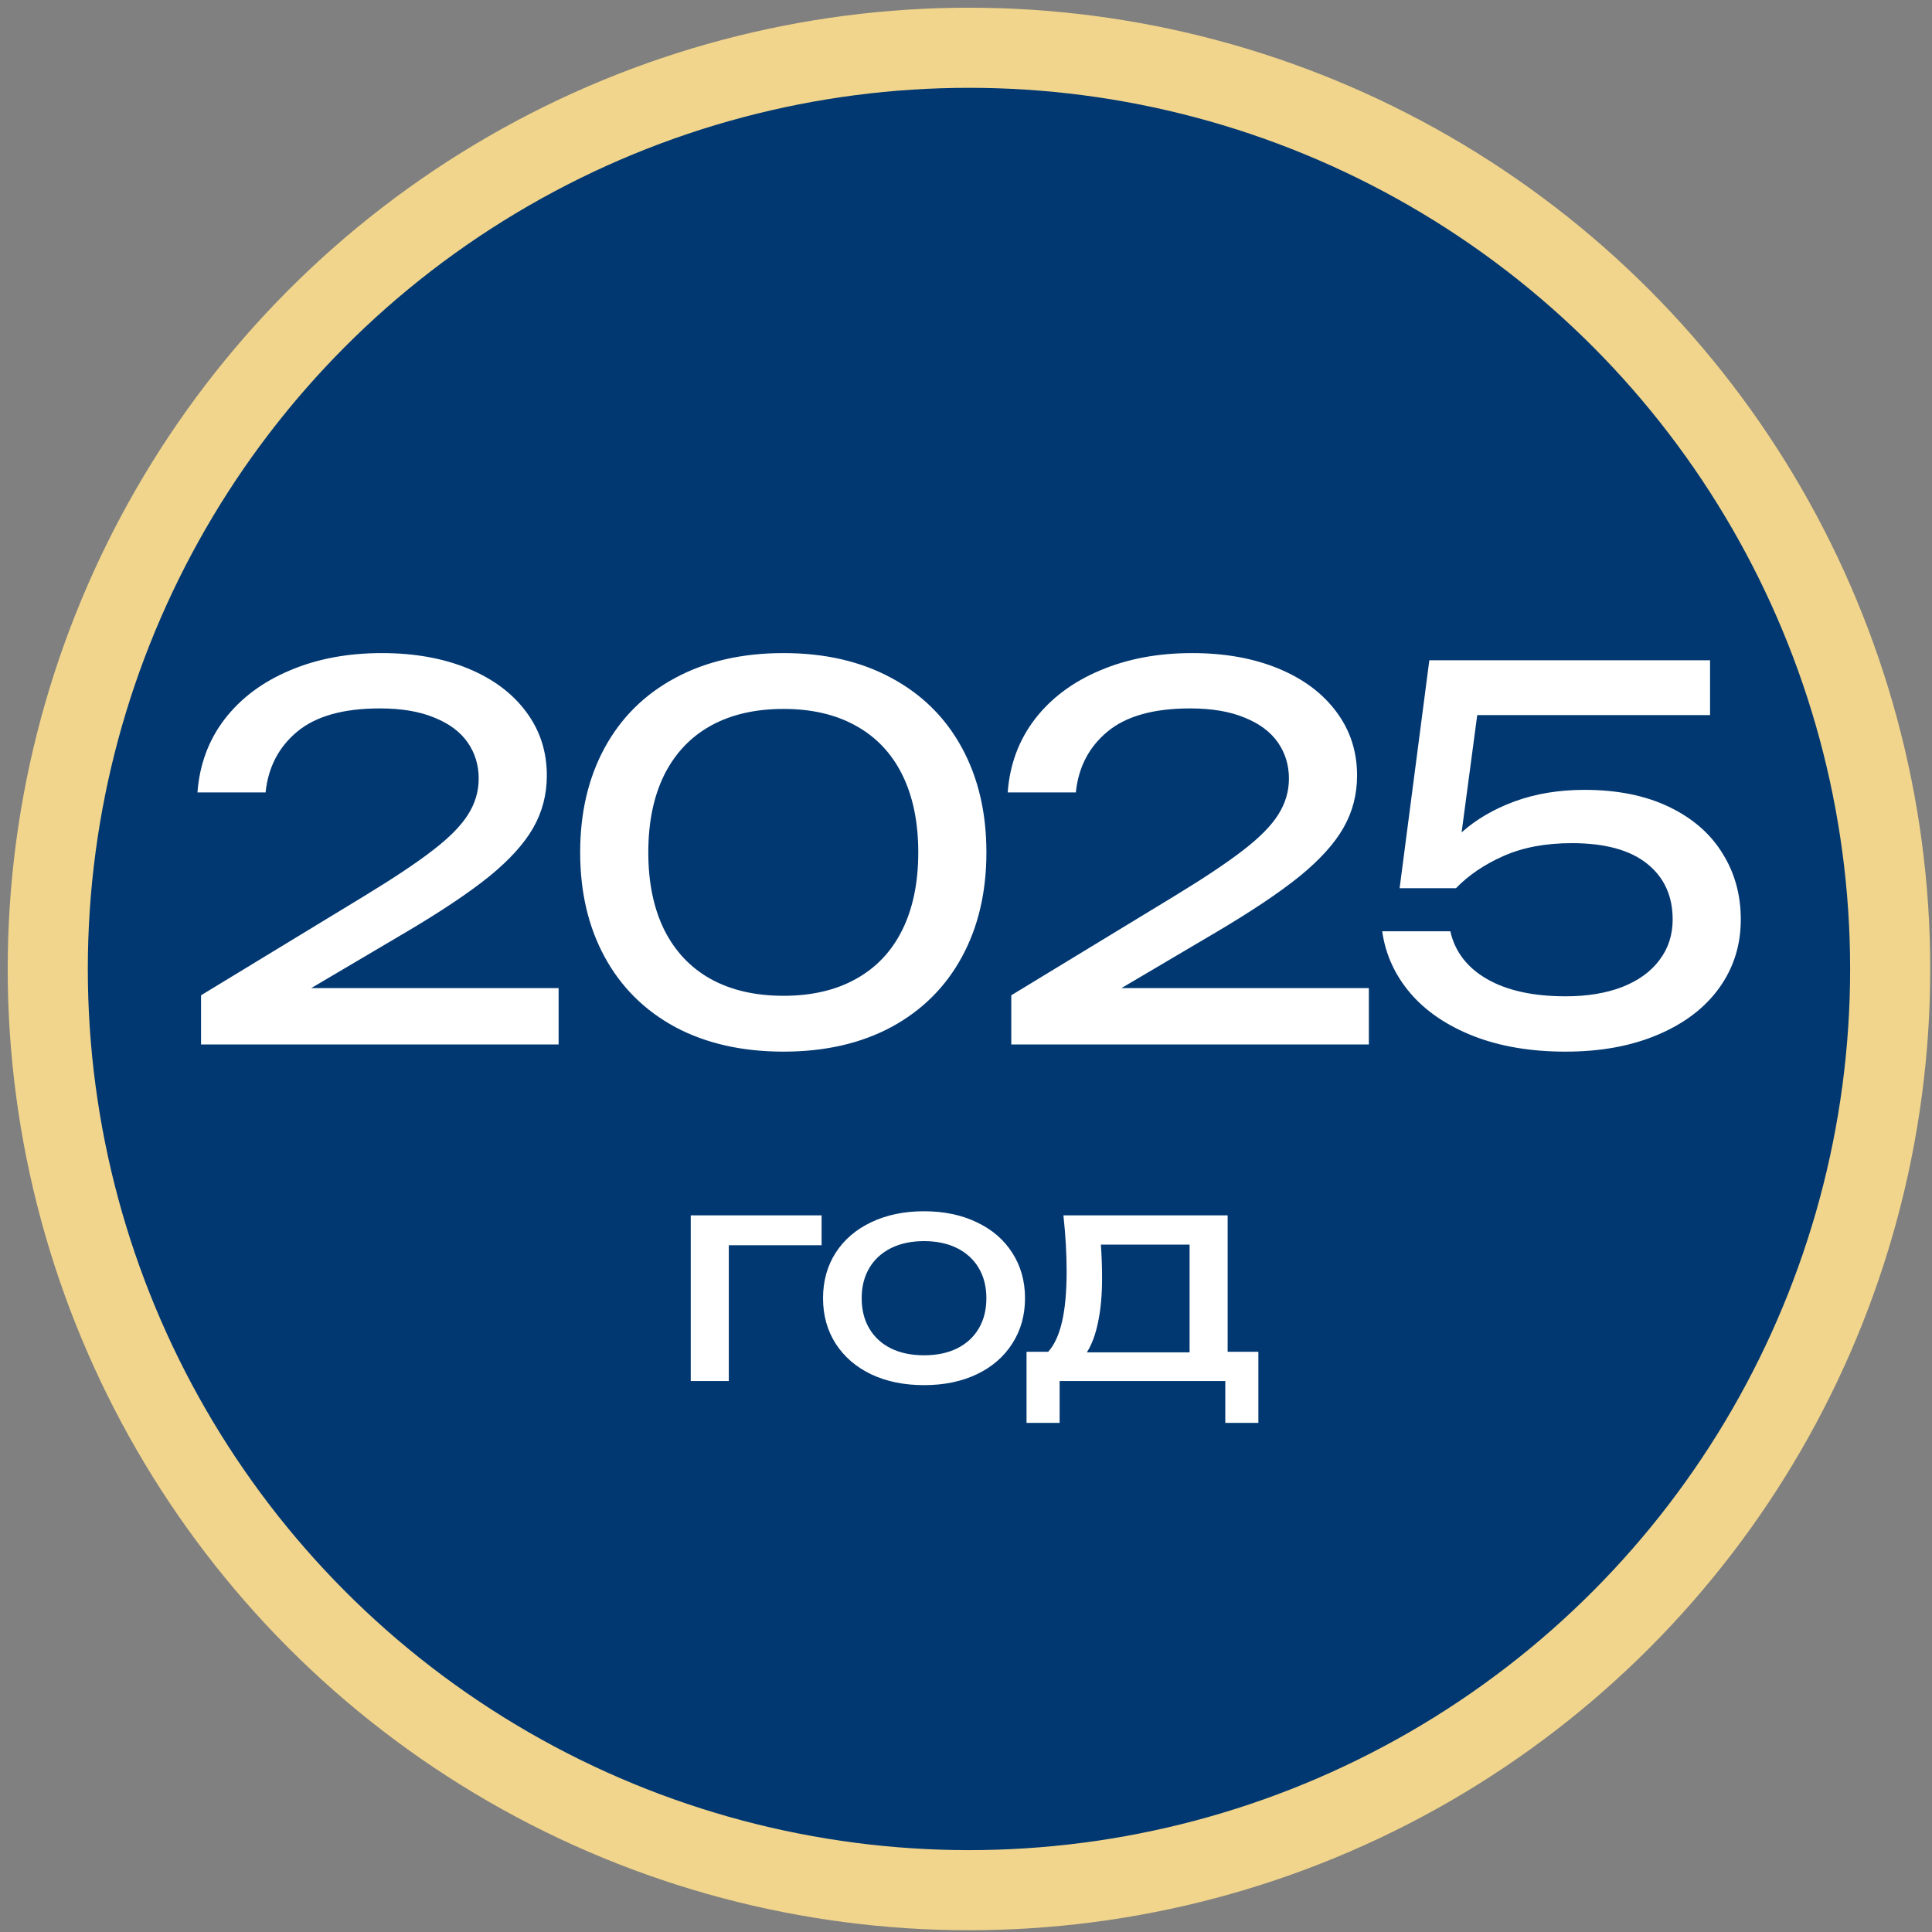
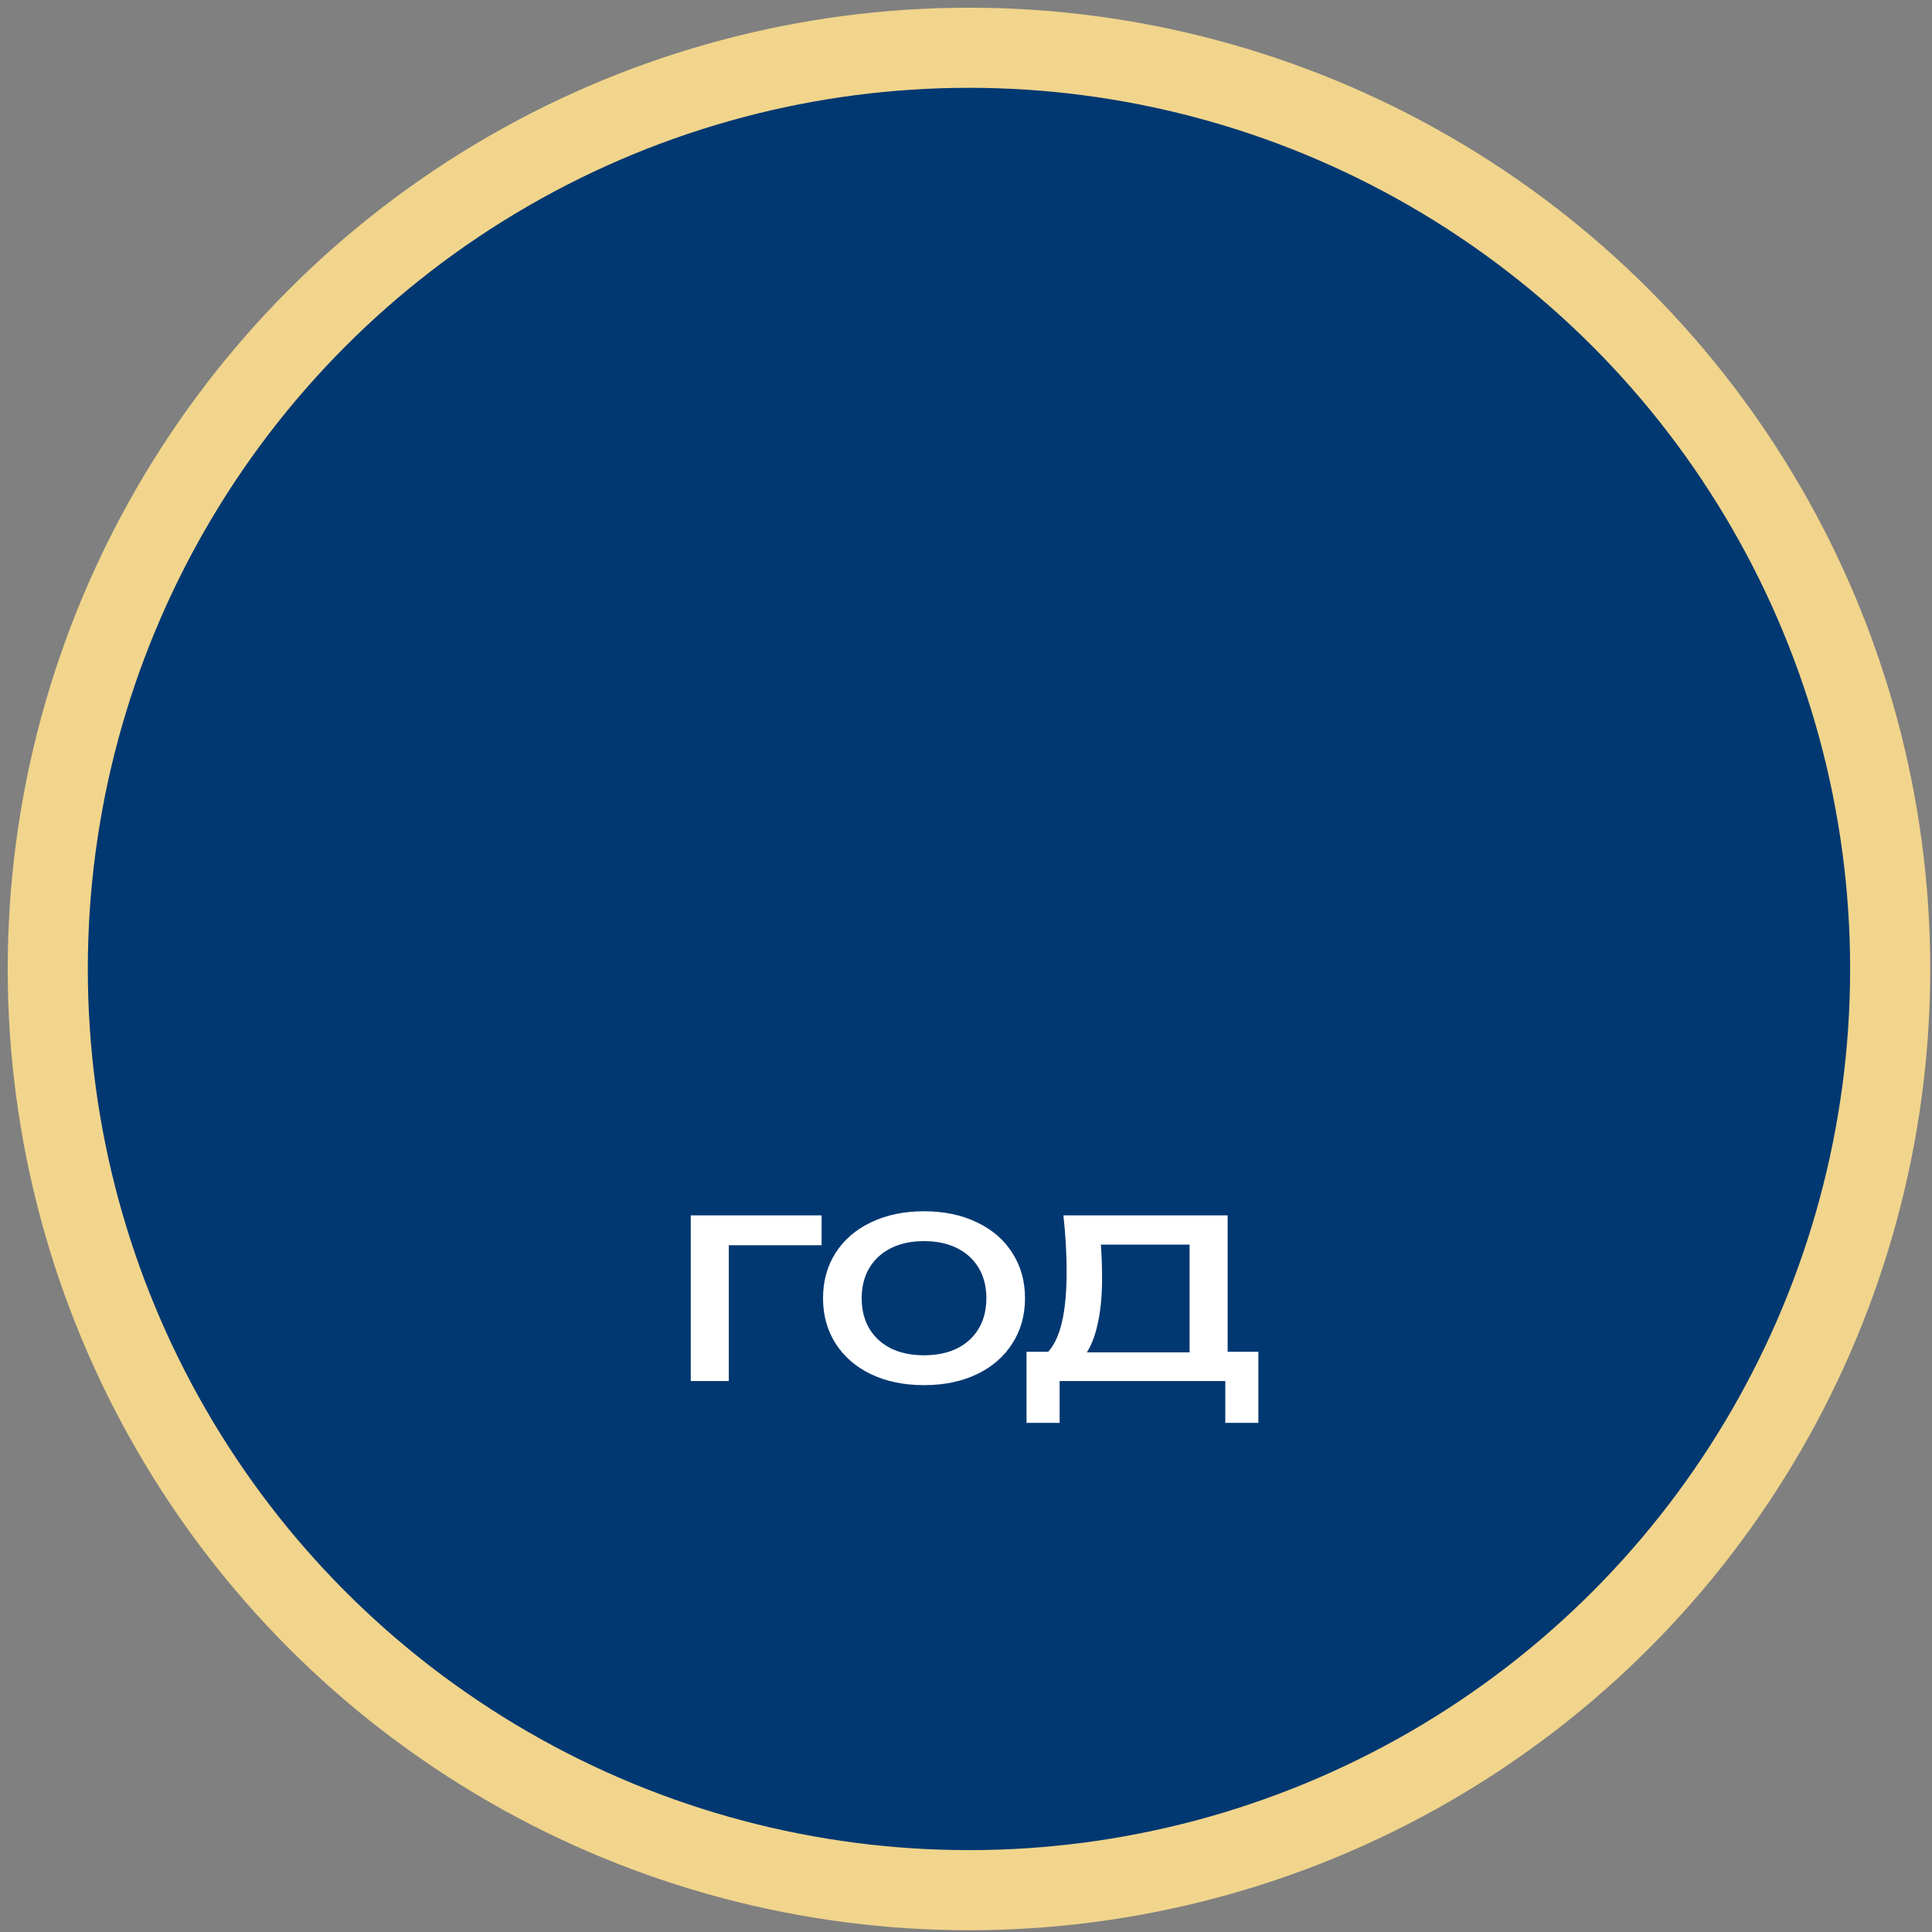
<svg xmlns="http://www.w3.org/2000/svg" width="132" height="132" viewBox="0 0 132 132" fill="none">
  <rect x="0" y="0" width="132" height="132" fill="#808080" stroke="none" />
  <circle cx="66.203" cy="66.203" r="62.94" fill="#023871" stroke="#F1D58C" stroke-width="5.473" />
-   <path d="M21.262 67.511H38.166V71.361H13.736V68.001L24.901 61.211C26.931 59.975 28.495 58.931 29.591 58.079C30.7 57.227 31.493 56.422 31.971 55.664C32.462 54.894 32.706 54.071 32.706 53.196C32.706 52.275 32.456 51.452 31.954 50.729C31.452 50.005 30.694 49.44 29.679 49.031C28.676 48.611 27.433 48.401 25.951 48.401C23.455 48.401 21.571 48.932 20.299 49.994C19.039 51.044 18.322 52.426 18.146 54.141H13.492C13.632 52.24 14.25 50.571 15.347 49.136C16.455 47.701 17.936 46.593 19.791 45.811C21.646 45.018 23.747 44.621 26.091 44.621C28.308 44.621 30.268 44.971 31.971 45.671C33.675 46.371 34.999 47.357 35.944 48.629C36.889 49.889 37.361 51.341 37.361 52.986C37.361 54.281 37.052 55.471 36.434 56.556C35.816 57.641 34.812 58.75 33.424 59.881C32.036 61.001 30.116 62.285 27.666 63.731L21.262 67.511ZM53.534 71.851C50.699 71.851 48.231 71.291 46.131 70.171C44.043 69.04 42.439 67.447 41.319 65.394C40.199 63.34 39.639 60.955 39.639 58.236C39.639 55.518 40.199 53.132 41.319 51.079C42.439 49.026 44.043 47.439 46.131 46.319C48.231 45.187 50.699 44.621 53.534 44.621C56.357 44.621 58.813 45.187 60.901 46.319C62.989 47.439 64.594 49.026 65.714 51.079C66.834 53.132 67.394 55.518 67.394 58.236C67.394 60.955 66.834 63.34 65.714 65.394C64.594 67.447 62.989 69.04 60.901 70.171C58.813 71.291 56.357 71.851 53.534 71.851ZM53.534 68.036C55.459 68.036 57.109 67.651 58.486 66.881C59.874 66.111 60.93 64.991 61.654 63.521C62.377 62.051 62.739 60.29 62.739 58.236C62.739 56.183 62.377 54.421 61.654 52.951C60.93 51.481 59.874 50.361 58.486 49.591C57.109 48.821 55.459 48.436 53.534 48.436C51.597 48.436 49.934 48.821 48.546 49.591C47.169 50.361 46.114 51.481 45.379 52.951C44.655 54.421 44.294 56.183 44.294 58.236C44.294 60.29 44.655 62.051 45.379 63.521C46.114 64.991 47.169 66.111 48.546 66.881C49.934 67.651 51.597 68.036 53.534 68.036ZM76.619 67.511H93.524V71.361H69.094V68.001L80.259 61.211C82.289 59.975 83.852 58.931 84.949 58.079C86.057 57.227 86.851 56.422 87.329 55.664C87.819 54.894 88.064 54.071 88.064 53.196C88.064 52.275 87.813 51.452 87.311 50.729C86.81 50.005 86.051 49.44 85.036 49.031C84.033 48.611 82.791 48.401 81.309 48.401C78.812 48.401 76.928 48.932 75.656 49.994C74.396 51.044 73.679 52.426 73.504 54.141H68.849C68.989 52.24 69.607 50.571 70.704 49.136C71.812 47.701 73.294 46.593 75.149 45.811C77.004 45.018 79.104 44.621 81.449 44.621C83.666 44.621 85.626 44.971 87.329 45.671C89.032 46.371 90.356 47.357 91.301 48.629C92.246 49.889 92.719 51.341 92.719 52.986C92.719 54.281 92.41 55.471 91.791 56.556C91.173 57.641 90.17 58.75 88.781 59.881C87.393 61.001 85.474 62.285 83.024 63.731L76.619 67.511ZM108.261 53.966C110.489 53.966 112.409 54.351 114.019 55.121C115.629 55.891 116.848 56.947 117.676 58.289C118.516 59.619 118.936 61.13 118.936 62.821C118.936 64.571 118.446 66.129 117.466 67.494C116.486 68.859 115.086 69.926 113.266 70.696C111.458 71.466 109.358 71.851 106.966 71.851C104.586 71.851 102.486 71.496 100.666 70.784C98.858 70.072 97.423 69.098 96.361 67.861C95.299 66.613 94.658 65.201 94.436 63.626H99.091C99.406 65.026 100.246 66.117 101.611 66.899C102.976 67.68 104.761 68.071 106.966 68.071C108.436 68.071 109.719 67.861 110.816 67.441C111.924 67.01 112.776 66.397 113.371 65.604C113.978 64.811 114.281 63.883 114.281 62.821C114.281 61.211 113.698 59.94 112.531 59.006C111.364 58.073 109.649 57.606 107.386 57.606C105.601 57.606 104.049 57.898 102.731 58.481C101.413 59.065 100.328 59.8 99.476 60.686H95.626L97.656 45.111H116.836V48.856H100.929L99.861 56.871C100.853 55.985 102.06 55.279 103.484 54.754C104.919 54.229 106.511 53.966 108.261 53.966Z" fill="white" />
  <path d="M47.194 83.037H56.134V85.077H49.794V94.357H47.194V83.037ZM63.132 94.637C61.772 94.637 60.569 94.391 59.522 93.897C58.482 93.397 57.672 92.697 57.092 91.797C56.519 90.897 56.232 89.864 56.232 88.697C56.232 87.531 56.519 86.497 57.092 85.597C57.672 84.697 58.482 84.001 59.522 83.507C60.569 83.007 61.772 82.757 63.132 82.757C64.492 82.757 65.692 83.007 66.732 83.507C67.779 84.001 68.589 84.697 69.162 85.597C69.742 86.497 70.032 87.531 70.032 88.697C70.032 89.864 69.742 90.897 69.162 91.797C68.589 92.697 67.779 93.397 66.732 93.897C65.692 94.391 64.492 94.637 63.132 94.637ZM63.132 92.597C63.999 92.597 64.752 92.441 65.392 92.127C66.032 91.807 66.525 91.354 66.872 90.767C67.219 90.181 67.392 89.491 67.392 88.697C67.392 87.911 67.219 87.224 66.872 86.637C66.525 86.051 66.032 85.597 65.392 85.277C64.752 84.957 63.999 84.797 63.132 84.797C62.266 84.797 61.512 84.957 60.872 85.277C60.232 85.597 59.739 86.051 59.392 86.637C59.045 87.224 58.872 87.911 58.872 88.697C58.872 89.491 59.045 90.181 59.392 90.767C59.739 91.354 60.232 91.807 60.872 92.127C61.512 92.441 62.266 92.597 63.132 92.597ZM83.876 92.357H85.976V97.217H83.716V94.357H72.396V97.217H70.136V92.357H71.616C72.043 91.884 72.359 91.194 72.566 90.287C72.773 89.381 72.876 88.237 72.876 86.857C72.876 85.671 72.803 84.397 72.656 83.037H83.876V92.357ZM81.276 92.397V85.037H75.216C75.269 85.784 75.296 86.557 75.296 87.357C75.296 88.477 75.206 89.464 75.026 90.317C74.853 91.171 74.596 91.864 74.256 92.397H81.276Z" fill="white" />
</svg>